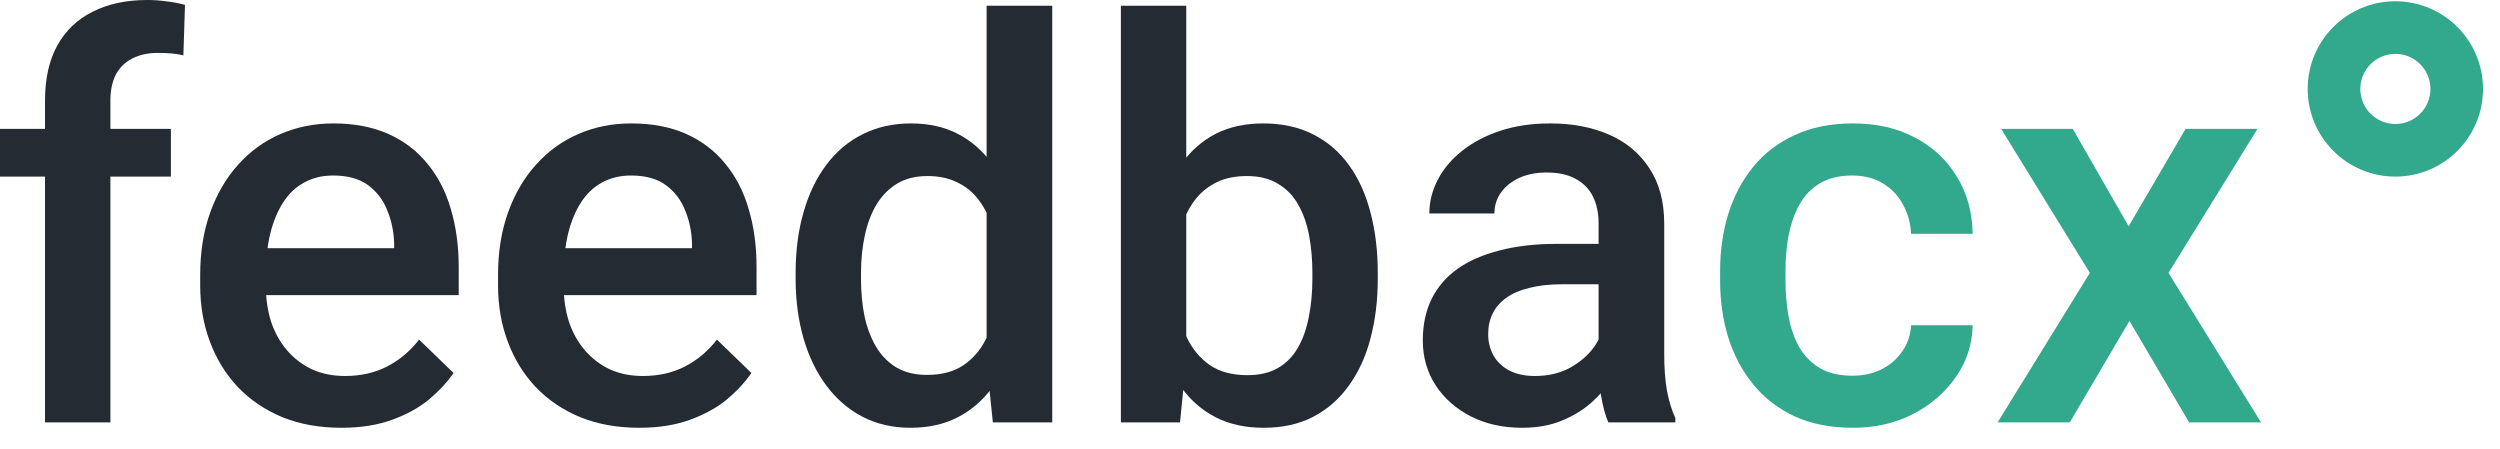
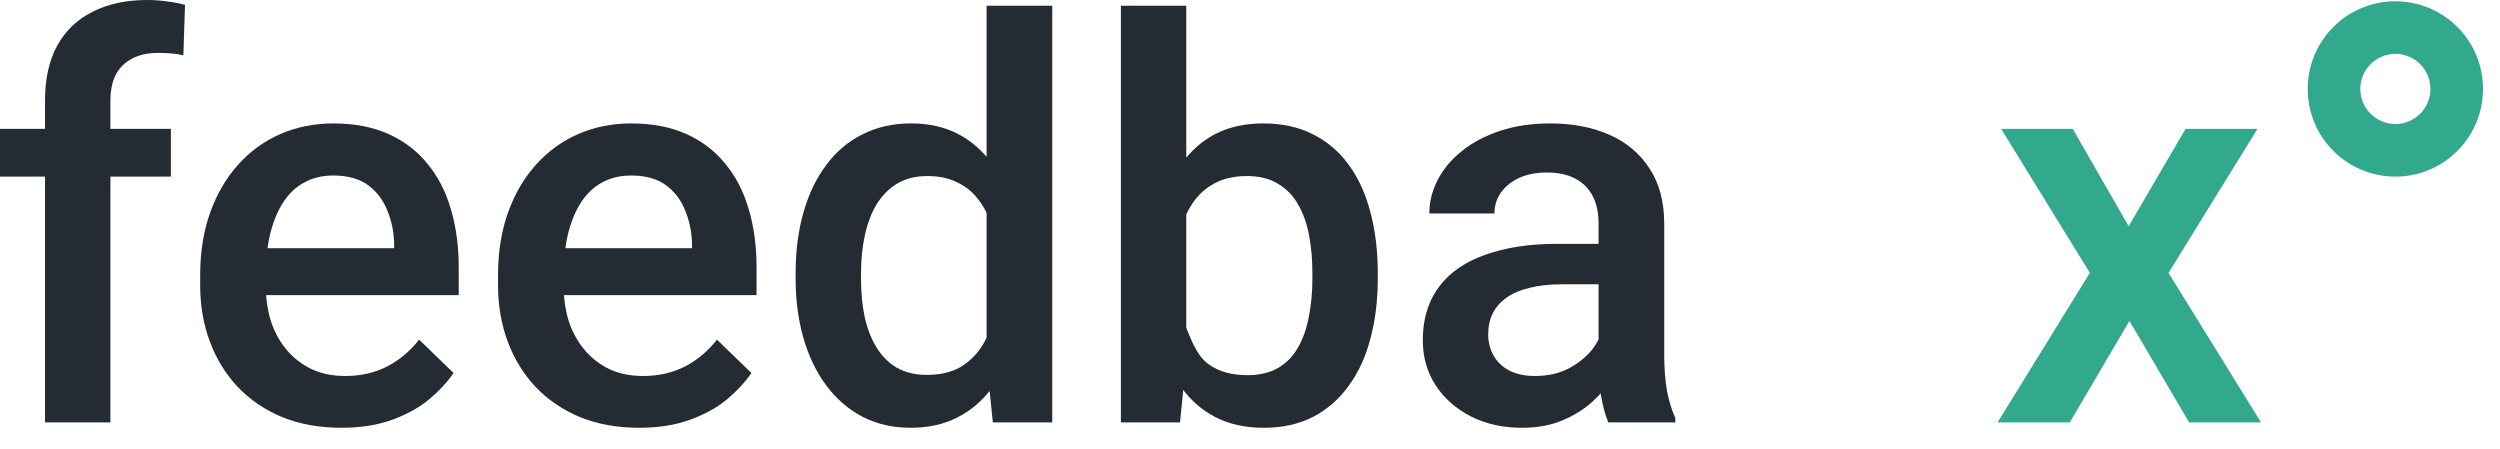
<svg xmlns="http://www.w3.org/2000/svg" width="117" height="21" viewBox="0 0 117 21" fill="none">
  <path fill-rule="evenodd" clip-rule="evenodd" d="M113.744 4.162C113.744 5.069 113.009 5.803 112.103 5.803C111.196 5.803 110.462 5.069 110.462 4.162C110.462 3.256 111.196 2.521 112.103 2.521C113.009 2.521 113.744 3.256 113.744 4.162ZM116.205 4.162C116.205 6.428 114.368 8.265 112.103 8.265C109.837 8.265 108 6.428 108 4.162C108 1.897 109.837 0.06 112.103 0.06C114.368 0.06 116.205 1.897 116.205 4.162Z" fill="#32A88C" />
-   <path d="M86.696 17.583C87.196 17.583 87.644 17.486 88.042 17.291C88.448 17.088 88.774 16.809 89.019 16.453C89.273 16.098 89.413 15.687 89.439 15.222H92.32C92.303 16.11 92.041 16.919 91.533 17.646C91.025 18.374 90.353 18.954 89.515 19.386C88.677 19.809 87.75 20.02 86.734 20.02C85.685 20.02 84.771 19.843 83.992 19.487C83.213 19.123 82.566 18.624 82.05 17.989C81.534 17.355 81.144 16.622 80.882 15.793C80.628 14.963 80.501 14.075 80.501 13.127V12.683C80.501 11.735 80.628 10.846 80.882 10.017C81.144 9.179 81.534 8.442 82.05 7.808C82.566 7.173 83.213 6.678 83.992 6.322C84.771 5.958 85.681 5.776 86.722 5.776C87.822 5.776 88.787 5.996 89.616 6.437C90.446 6.868 91.097 7.473 91.571 8.252C92.054 9.022 92.303 9.919 92.32 10.943H89.439C89.413 10.435 89.286 9.979 89.058 9.572C88.838 9.158 88.524 8.827 88.118 8.582C87.72 8.337 87.242 8.214 86.684 8.214C86.066 8.214 85.554 8.341 85.147 8.595C84.741 8.84 84.424 9.179 84.195 9.61C83.967 10.034 83.802 10.512 83.7 11.045C83.607 11.57 83.561 12.116 83.561 12.683V13.127C83.561 13.694 83.607 14.244 83.7 14.777C83.793 15.31 83.954 15.789 84.183 16.212C84.42 16.627 84.741 16.961 85.147 17.215C85.554 17.46 86.07 17.583 86.696 17.583Z" fill="#32A88C" />
  <path d="M97.005 6.03L99.62 10.588L102.286 6.03H105.65L101.486 12.771L105.815 19.767H102.451L99.658 15.019L96.865 19.767H93.488L97.805 12.771L93.653 6.03H97.005Z" fill="#32A88C" />
  <path d="M5.167 19.767H2.107V4.71C2.107 3.686 2.298 2.827 2.679 2.133C3.068 1.43 3.622 0.901 4.342 0.546C5.061 0.182 5.912 0 6.894 0C7.198 0 7.499 0.021 7.795 0.063C8.091 0.097 8.379 0.152 8.658 0.229L8.582 2.59C8.413 2.548 8.227 2.518 8.023 2.501C7.829 2.484 7.617 2.476 7.389 2.476C6.923 2.476 6.521 2.564 6.183 2.742C5.853 2.911 5.599 3.161 5.421 3.491C5.252 3.821 5.167 4.228 5.167 4.71V19.767ZM7.998 6.03V8.265H0V6.03H7.998Z" fill="#252B33" />
  <path d="M15.971 20.02C14.955 20.02 14.037 19.855 13.216 19.525C12.403 19.187 11.709 18.717 11.134 18.116C10.567 17.515 10.131 16.809 9.826 15.996C9.521 15.184 9.369 14.308 9.369 13.368V12.86C9.369 11.786 9.526 10.812 9.839 9.94C10.152 9.069 10.588 8.324 11.146 7.706C11.705 7.08 12.365 6.602 13.127 6.271C13.889 5.941 14.714 5.776 15.602 5.776C16.584 5.776 17.443 5.941 18.18 6.271C18.916 6.602 19.525 7.067 20.008 7.668C20.499 8.26 20.863 8.967 21.1 9.788C21.345 10.609 21.468 11.515 21.468 12.505V13.812H10.854V11.616H18.446V11.375C18.429 10.825 18.319 10.309 18.116 9.826C17.922 9.344 17.621 8.954 17.215 8.658C16.809 8.362 16.267 8.214 15.59 8.214C15.082 8.214 14.629 8.324 14.231 8.544C13.842 8.756 13.516 9.064 13.254 9.471C12.992 9.877 12.788 10.368 12.645 10.943C12.509 11.51 12.441 12.149 12.441 12.86V13.368C12.441 13.969 12.522 14.528 12.683 15.044C12.852 15.552 13.097 15.996 13.419 16.377C13.741 16.758 14.13 17.058 14.587 17.278C15.044 17.49 15.565 17.596 16.148 17.596C16.885 17.596 17.541 17.448 18.116 17.151C18.692 16.855 19.191 16.436 19.614 15.895L21.227 17.456C20.93 17.888 20.545 18.302 20.071 18.7C19.597 19.09 19.018 19.407 18.332 19.652C17.655 19.898 16.868 20.02 15.971 20.02Z" fill="#252B33" />
  <path d="M29.91 20.02C28.895 20.02 27.976 19.855 27.155 19.525C26.343 19.187 25.649 18.717 25.073 18.116C24.506 17.515 24.07 16.809 23.766 15.996C23.461 15.184 23.309 14.308 23.309 13.368V12.86C23.309 11.786 23.465 10.812 23.778 9.94C24.091 9.069 24.527 8.324 25.086 7.706C25.645 7.08 26.305 6.602 27.066 6.271C27.828 5.941 28.653 5.776 29.542 5.776C30.524 5.776 31.383 5.941 32.119 6.271C32.855 6.602 33.465 7.067 33.947 7.668C34.438 8.26 34.802 8.967 35.039 9.788C35.285 10.609 35.407 11.515 35.407 12.505V13.812H24.794V11.616H32.386V11.375C32.369 10.825 32.259 10.309 32.056 9.826C31.861 9.344 31.561 8.954 31.154 8.658C30.748 8.362 30.206 8.214 29.529 8.214C29.021 8.214 28.569 8.324 28.171 8.544C27.782 8.756 27.456 9.064 27.193 9.471C26.931 9.877 26.728 10.368 26.584 10.943C26.449 11.51 26.381 12.149 26.381 12.86V13.368C26.381 13.969 26.461 14.528 26.622 15.044C26.791 15.552 27.037 15.996 27.358 16.377C27.68 16.758 28.069 17.058 28.526 17.278C28.983 17.49 29.504 17.596 30.088 17.596C30.824 17.596 31.48 17.448 32.056 17.151C32.631 16.855 33.13 16.436 33.554 15.895L35.166 17.456C34.87 17.888 34.485 18.302 34.011 18.7C33.537 19.09 32.957 19.407 32.272 19.652C31.594 19.898 30.807 20.02 29.91 20.02Z" fill="#252B33" />
  <path d="M46.173 16.923V0.267H49.245V19.767H46.465L46.173 16.923ZM37.235 13.051V12.784C37.235 11.743 37.358 10.795 37.603 9.94C37.849 9.077 38.204 8.337 38.67 7.719C39.135 7.092 39.703 6.614 40.371 6.284C41.04 5.946 41.793 5.776 42.631 5.776C43.46 5.776 44.188 5.937 44.815 6.259C45.441 6.58 45.974 7.042 46.414 7.643C46.854 8.235 47.205 8.946 47.468 9.775C47.73 10.596 47.916 11.51 48.026 12.518V13.368C47.916 14.35 47.73 15.247 47.468 16.06C47.205 16.872 46.854 17.575 46.414 18.167C45.974 18.759 45.437 19.216 44.802 19.538C44.175 19.86 43.443 20.02 42.605 20.02C41.776 20.02 41.027 19.847 40.358 19.5C39.698 19.153 39.135 18.666 38.67 18.04C38.204 17.414 37.849 16.677 37.603 15.831C37.358 14.976 37.235 14.05 37.235 13.051ZM40.295 12.784V13.051C40.295 13.677 40.35 14.261 40.46 14.803C40.578 15.344 40.76 15.823 41.006 16.237C41.251 16.644 41.569 16.965 41.958 17.202C42.356 17.431 42.83 17.545 43.38 17.545C44.074 17.545 44.645 17.393 45.094 17.088C45.542 16.783 45.894 16.373 46.148 15.856C46.41 15.332 46.588 14.748 46.681 14.104V11.807C46.63 11.307 46.524 10.842 46.363 10.41C46.211 9.979 46.004 9.602 45.741 9.28C45.479 8.95 45.153 8.696 44.764 8.519C44.383 8.332 43.93 8.239 43.405 8.239C42.847 8.239 42.373 8.358 41.983 8.595C41.594 8.832 41.273 9.158 41.019 9.572C40.773 9.987 40.591 10.469 40.473 11.02C40.354 11.57 40.295 12.158 40.295 12.784Z" fill="#252B33" />
-   <path d="M52.457 0.267H55.517V16.834L55.225 19.767H52.457V0.267ZM64.48 12.771V13.038C64.48 14.054 64.365 14.989 64.137 15.844C63.917 16.69 63.578 17.426 63.121 18.053C62.672 18.679 62.114 19.166 61.445 19.513C60.785 19.851 60.019 20.02 59.148 20.02C58.293 20.02 57.548 19.86 56.913 19.538C56.278 19.216 55.745 18.759 55.313 18.167C54.89 17.575 54.547 16.868 54.285 16.047C54.023 15.226 53.837 14.32 53.727 13.33V12.479C53.837 11.481 54.023 10.575 54.285 9.763C54.547 8.942 54.89 8.235 55.313 7.643C55.745 7.042 56.274 6.58 56.9 6.259C57.535 5.937 58.276 5.776 59.122 5.776C60.002 5.776 60.777 5.946 61.445 6.284C62.122 6.623 62.685 7.105 63.134 7.731C63.582 8.349 63.917 9.086 64.137 9.94C64.365 10.795 64.48 11.739 64.48 12.771ZM61.42 13.038V12.771C61.42 12.154 61.369 11.574 61.268 11.032C61.166 10.482 60.997 10 60.76 9.585C60.531 9.17 60.218 8.844 59.82 8.607C59.431 8.362 58.944 8.239 58.36 8.239C57.819 8.239 57.353 8.332 56.964 8.519C56.575 8.705 56.249 8.959 55.986 9.28C55.724 9.602 55.517 9.974 55.364 10.398C55.22 10.821 55.123 11.278 55.072 11.769V14.066C55.148 14.701 55.309 15.285 55.555 15.818C55.809 16.343 56.164 16.766 56.621 17.088C57.078 17.401 57.666 17.558 58.386 17.558C58.953 17.558 59.431 17.443 59.82 17.215C60.21 16.986 60.519 16.669 60.747 16.263C60.984 15.848 61.153 15.366 61.255 14.815C61.365 14.265 61.42 13.673 61.42 13.038Z" fill="#252B33" />
+   <path d="M52.457 0.267H55.517V16.834L55.225 19.767H52.457V0.267ZM64.48 12.771V13.038C64.48 14.054 64.365 14.989 64.137 15.844C63.917 16.69 63.578 17.426 63.121 18.053C62.672 18.679 62.114 19.166 61.445 19.513C60.785 19.851 60.019 20.02 59.148 20.02C58.293 20.02 57.548 19.86 56.913 19.538C56.278 19.216 55.745 18.759 55.313 18.167C54.89 17.575 54.547 16.868 54.285 16.047C54.023 15.226 53.837 14.32 53.727 13.33V12.479C53.837 11.481 54.023 10.575 54.285 9.763C54.547 8.942 54.89 8.235 55.313 7.643C55.745 7.042 56.274 6.58 56.9 6.259C57.535 5.937 58.276 5.776 59.122 5.776C60.002 5.776 60.777 5.946 61.445 6.284C62.122 6.623 62.685 7.105 63.134 7.731C63.582 8.349 63.917 9.086 64.137 9.94C64.365 10.795 64.48 11.739 64.48 12.771ZM61.42 13.038V12.771C61.42 12.154 61.369 11.574 61.268 11.032C61.166 10.482 60.997 10 60.76 9.585C60.531 9.17 60.218 8.844 59.82 8.607C59.431 8.362 58.944 8.239 58.36 8.239C57.819 8.239 57.353 8.332 56.964 8.519C56.575 8.705 56.249 8.959 55.986 9.28C55.724 9.602 55.517 9.974 55.364 10.398C55.22 10.821 55.123 11.278 55.072 11.769V14.066C55.809 16.343 56.164 16.766 56.621 17.088C57.078 17.401 57.666 17.558 58.386 17.558C58.953 17.558 59.431 17.443 59.82 17.215C60.21 16.986 60.519 16.669 60.747 16.263C60.984 15.848 61.153 15.366 61.255 14.815C61.365 14.265 61.42 13.673 61.42 13.038Z" fill="#252B33" />
  <path d="M74.814 17.012V10.461C74.814 9.97 74.725 9.547 74.547 9.191C74.369 8.836 74.098 8.561 73.734 8.366C73.379 8.172 72.93 8.074 72.389 8.074C71.889 8.074 71.458 8.159 71.094 8.328C70.73 8.497 70.446 8.726 70.243 9.014C70.04 9.301 69.939 9.627 69.939 9.991H66.892C66.892 9.45 67.023 8.925 67.285 8.417C67.547 7.909 67.928 7.456 68.428 7.059C68.927 6.661 69.524 6.348 70.218 6.119C70.912 5.891 71.69 5.776 72.554 5.776C73.586 5.776 74.5 5.95 75.296 6.297C76.1 6.644 76.731 7.169 77.188 7.871C77.653 8.565 77.886 9.437 77.886 10.486V16.593C77.886 17.219 77.928 17.782 78.013 18.281C78.106 18.772 78.237 19.2 78.406 19.564V19.767H75.27C75.127 19.436 75.012 19.018 74.928 18.51C74.852 17.994 74.814 17.494 74.814 17.012ZM75.258 11.413L75.283 13.305H73.087C72.52 13.305 72.02 13.36 71.589 13.47C71.157 13.571 70.797 13.724 70.51 13.927C70.222 14.13 70.006 14.375 69.862 14.663C69.718 14.951 69.647 15.277 69.647 15.641C69.647 16.005 69.731 16.339 69.9 16.644C70.07 16.94 70.315 17.172 70.637 17.342C70.967 17.511 71.365 17.596 71.83 17.596C72.456 17.596 73.002 17.469 73.468 17.215C73.942 16.953 74.314 16.635 74.585 16.263C74.856 15.882 75 15.522 75.017 15.184L76.007 16.542C75.905 16.889 75.732 17.261 75.486 17.659C75.241 18.057 74.919 18.438 74.522 18.802C74.132 19.157 73.662 19.449 73.112 19.678C72.571 19.906 71.944 20.02 71.233 20.02C70.336 20.02 69.537 19.843 68.834 19.487C68.132 19.123 67.581 18.637 67.184 18.027C66.786 17.41 66.587 16.711 66.587 15.933C66.587 15.205 66.722 14.562 66.993 14.003C67.272 13.436 67.679 12.962 68.212 12.581C68.754 12.2 69.414 11.912 70.192 11.718C70.971 11.515 71.86 11.413 72.858 11.413H75.258Z" fill="#252B33" />
</svg>